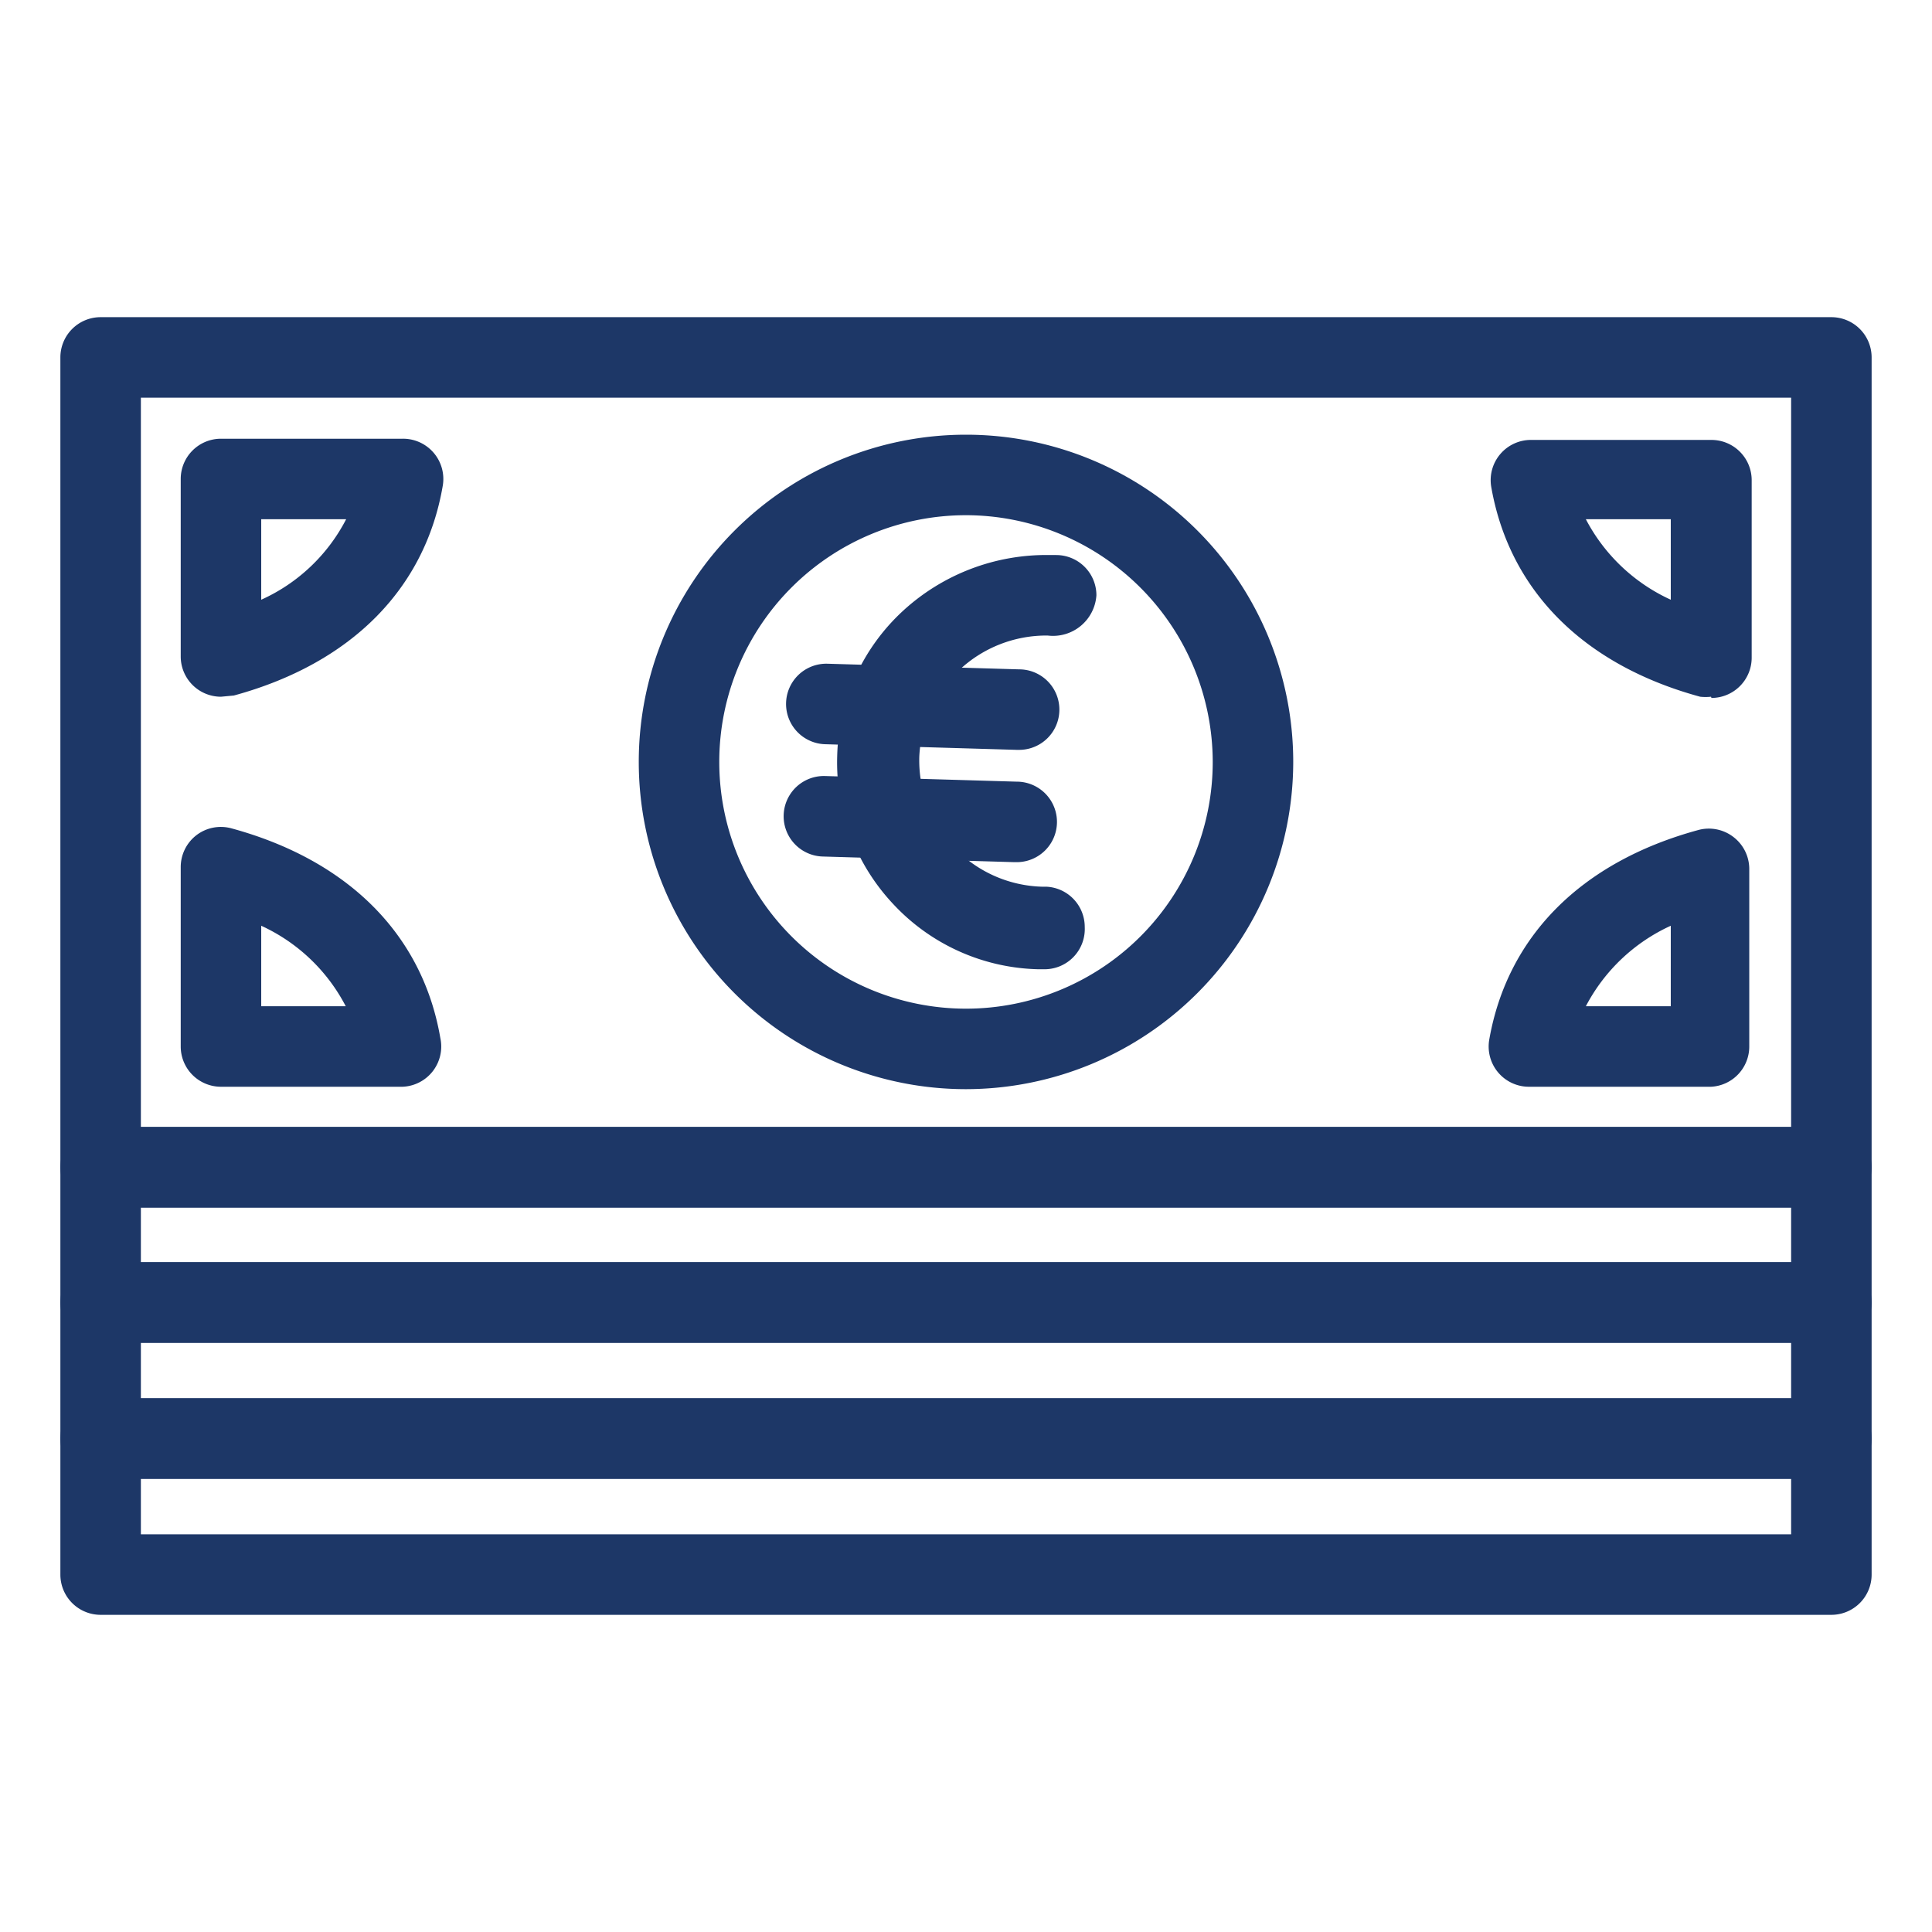
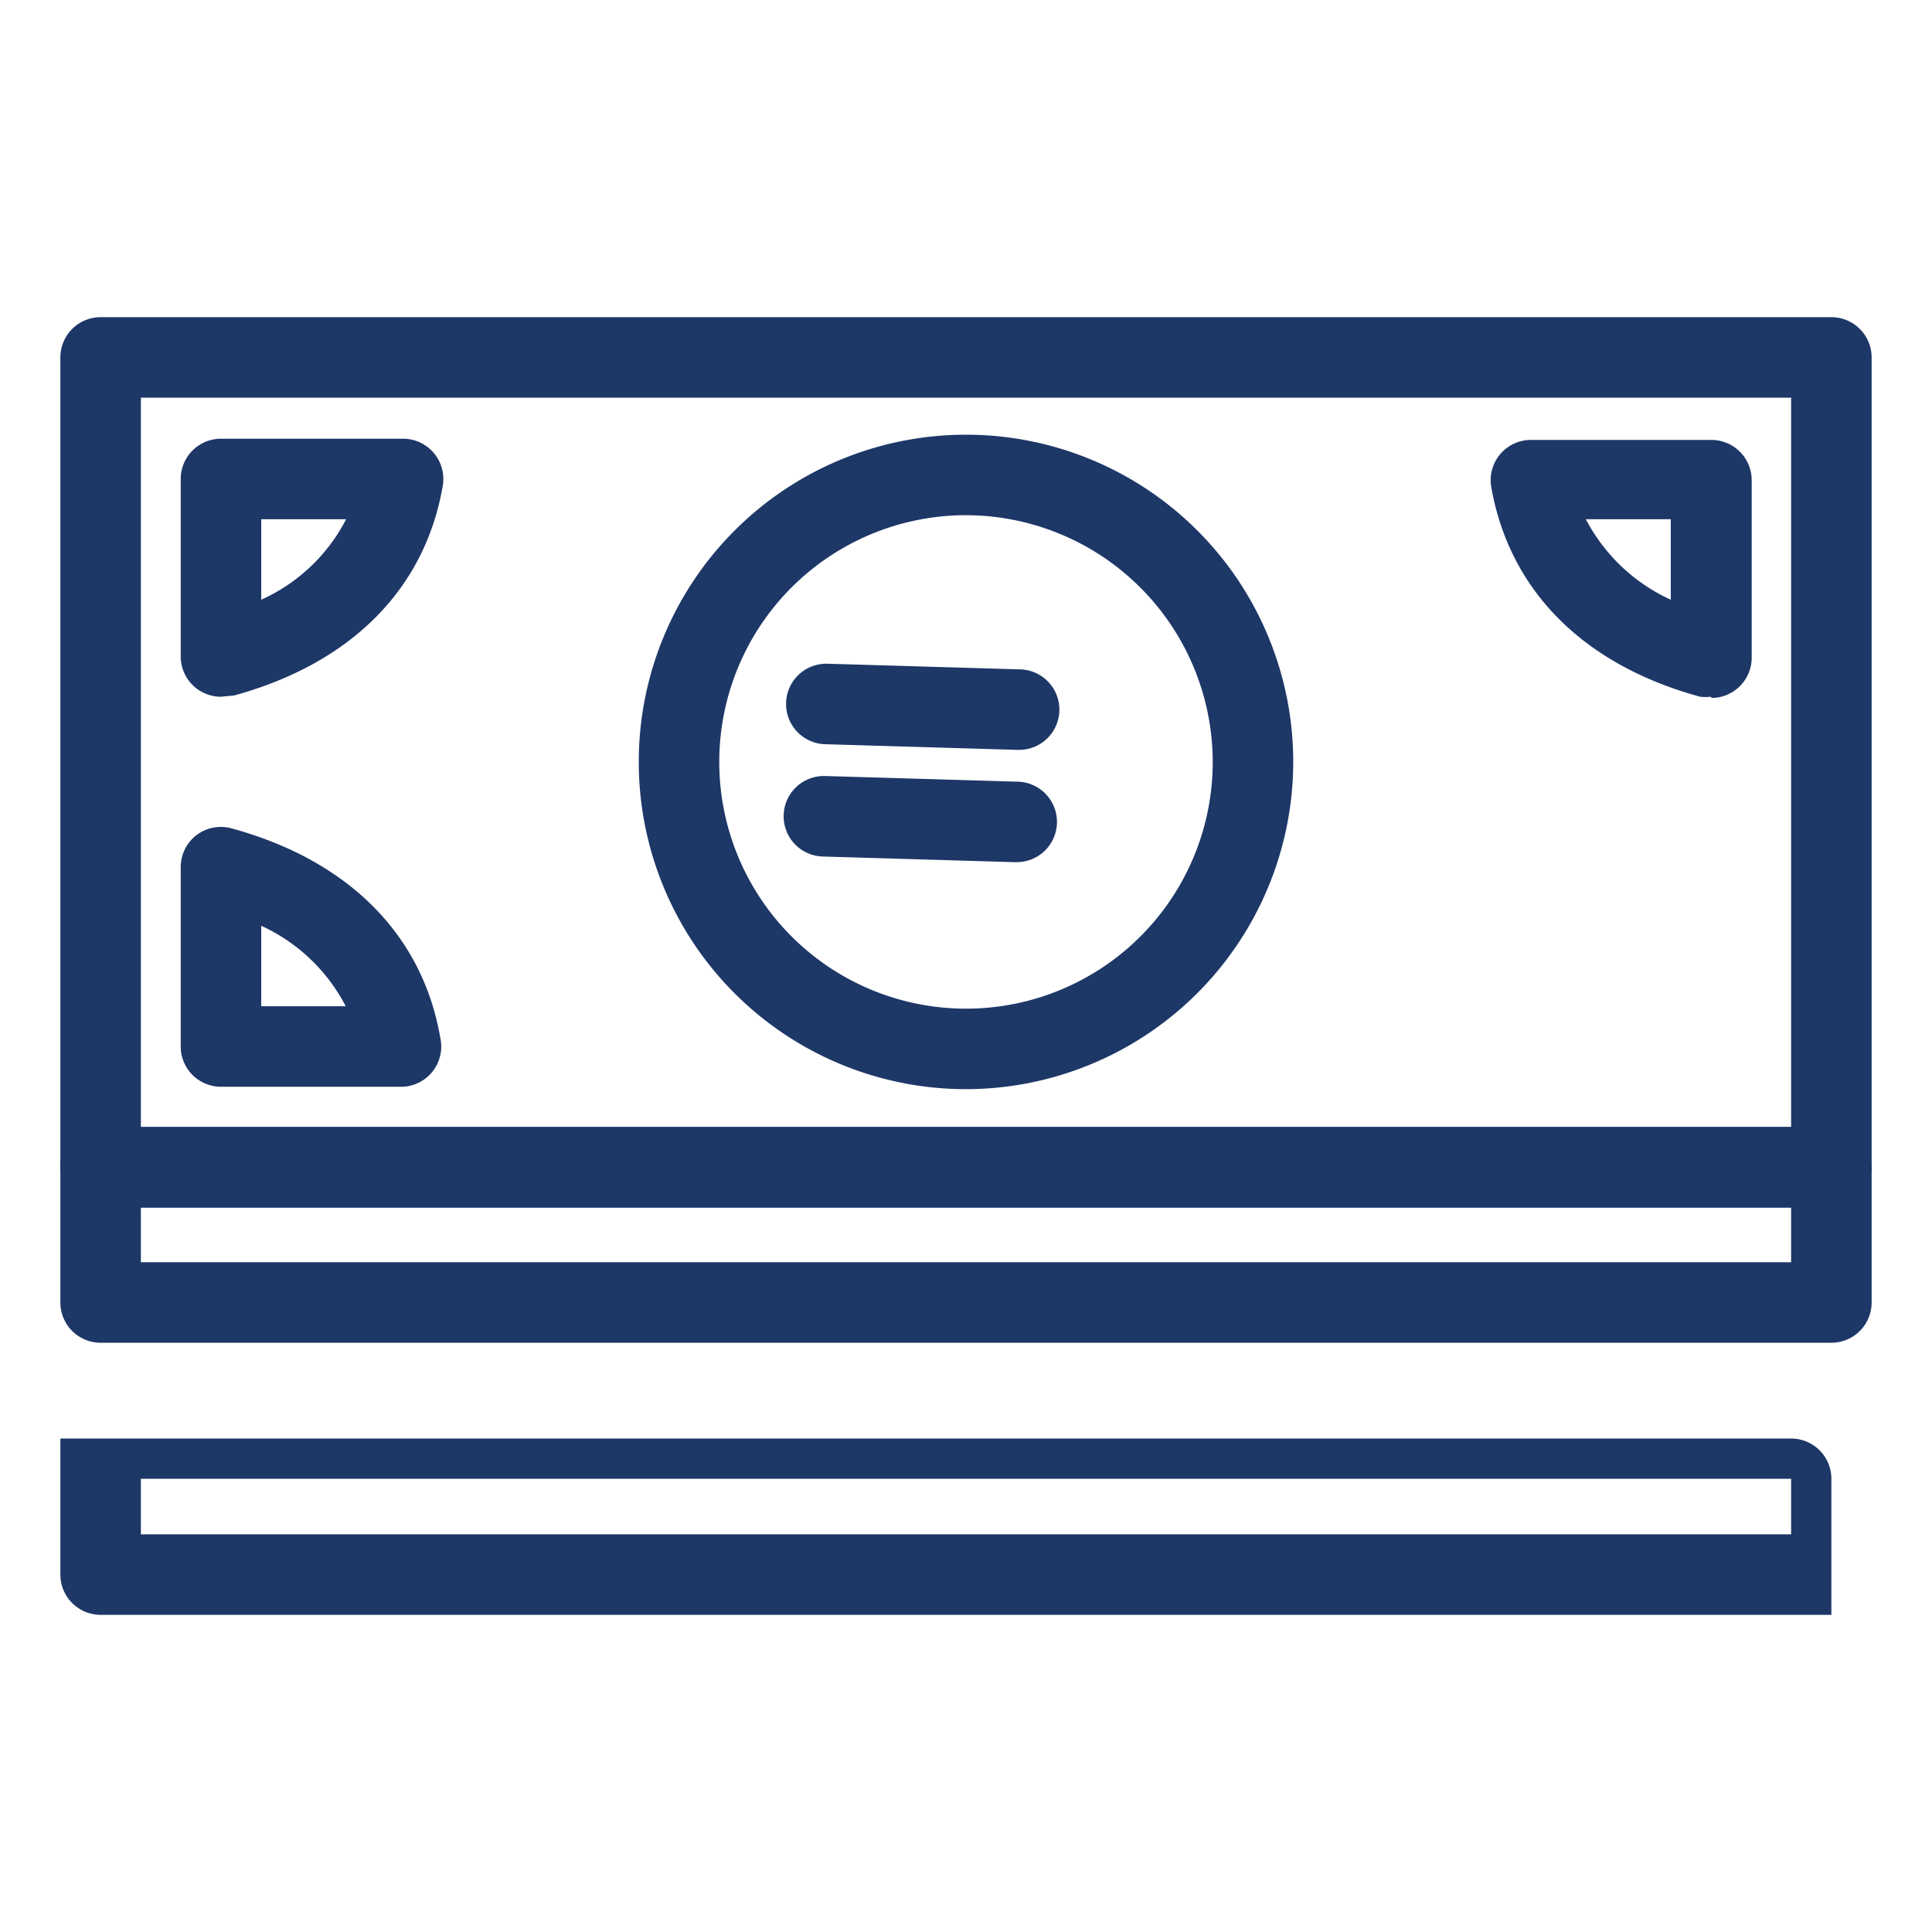
<svg xmlns="http://www.w3.org/2000/svg" id="Layer_1" data-name="Layer 1" viewBox="0 0 48 48">
  <title>23. Heap Money</title>
  <path fill="#1d3767" d="M45.5,33.36H2.5a1,1,0,0,1-1-1V29a1,1,0,0,1,1-1h43a1,1,0,0,1,1,1v3.38A1,1,0,0,1,45.5,33.36Zm-42-2h41V30H3.5Z" />
-   <path fill="#1d3767" d="M45.5,36.74H2.5a1,1,0,0,1-1-1V32.36a1,1,0,0,1,1-1h43a1,1,0,0,1,1,1v3.38A1,1,0,0,1,45.5,36.74Zm-42-2h41V33.36H3.5Z" />
-   <path fill="#1d3767" d="M45.5,40.12H2.5a1,1,0,0,1-1-1V35.74a1,1,0,0,1,1-1h43a1,1,0,0,1,1,1v3.38A1,1,0,0,1,45.5,40.12Zm-42-2h41V36.74H3.5Z" />
+   <path fill="#1d3767" d="M45.5,40.12H2.5a1,1,0,0,1-1-1V35.74h43a1,1,0,0,1,1,1v3.38A1,1,0,0,1,45.5,40.12Zm-42-2h41V36.74H3.5Z" />
  <path fill="#1d3767" d="M45.5,30H2.5a1,1,0,0,1-1-1V8.88a1,1,0,0,1,1-1h43a1,1,0,0,1,1,1V29A1,1,0,0,1,45.5,30Zm-42-2h41V9.88H3.5Z" />
  <path fill="#1d3767" d="M42.51,17.31a1.24,1.24,0,0,1-.27,0c-2.9-.79-4.74-2.64-5.19-5.21a1,1,0,0,1,1-1.17h4.47a1,1,0,0,1,1,1v4.41a1,1,0,0,1-1,1ZM39.4,12.9a4.48,4.48,0,0,0,2.11,2v-2Z" />
-   <path fill="#1d3767" d="M42.51,27H38a1,1,0,0,1-1-1.17c.45-2.57,2.29-4.42,5.2-5.21a1,1,0,0,1,.86.17,1,1,0,0,1,.4.8V26A1,1,0,0,1,42.51,27ZM39.4,25h2.11V23A4.48,4.48,0,0,0,39.4,25Z" />
  <path fill="#1d3767" d="M10,27H5.49a1,1,0,0,1-1-1V21.55a1,1,0,0,1,.39-.8,1,1,0,0,1,.87-.17c2.9.79,4.75,2.64,5.19,5.21A1,1,0,0,1,10,27ZM6.49,25h2.1a4.46,4.46,0,0,0-2.1-2Z" />
  <path fill="#1d3767" d="M5.49,17.31a1,1,0,0,1-1-1V11.9a1,1,0,0,1,1-1H10a1,1,0,0,1,1,1.17c-.44,2.57-2.29,4.42-5.19,5.21Zm1-4.41v2a4.41,4.41,0,0,0,2.11-2Z" />
  <path fill="#1d3767" d="M24,27.06a8.13,8.13,0,1,1,8.13-8.13A8.14,8.14,0,0,1,24,27.06ZM24,12.8a6.13,6.13,0,1,0,6.13,6.13A6.14,6.14,0,0,0,24,12.8Z" />
-   <path fill="#1d3767" d="M25.91,24.08h-.14a5.08,5.08,0,0,1-3.57-1.61,5.14,5.14,0,0,1-1.4-3.69,5.07,5.07,0,0,1,1.62-3.59,5.26,5.26,0,0,1,3.68-1.4h.14a1,1,0,0,1,1,1,1.08,1.08,0,0,1-1.21,1,3.16,3.16,0,0,0-3.19,3,3.14,3.14,0,0,0,3.05,3.24H26a1,1,0,0,1,.95,1A1,1,0,0,1,25.91,24.08Z" />
  <path fill="#1d3767" d="M25.26,18.63h0l-4.76-.14a1,1,0,1,1,.06-2l4.76.14a1,1,0,0,1,0,2Z" />
  <path fill="#1d3767" d="M25.2,21.42h0l-4.76-.14a1,1,0,0,1,.06-2l4.76.14a1,1,0,0,1,0,2Z" />
</svg>